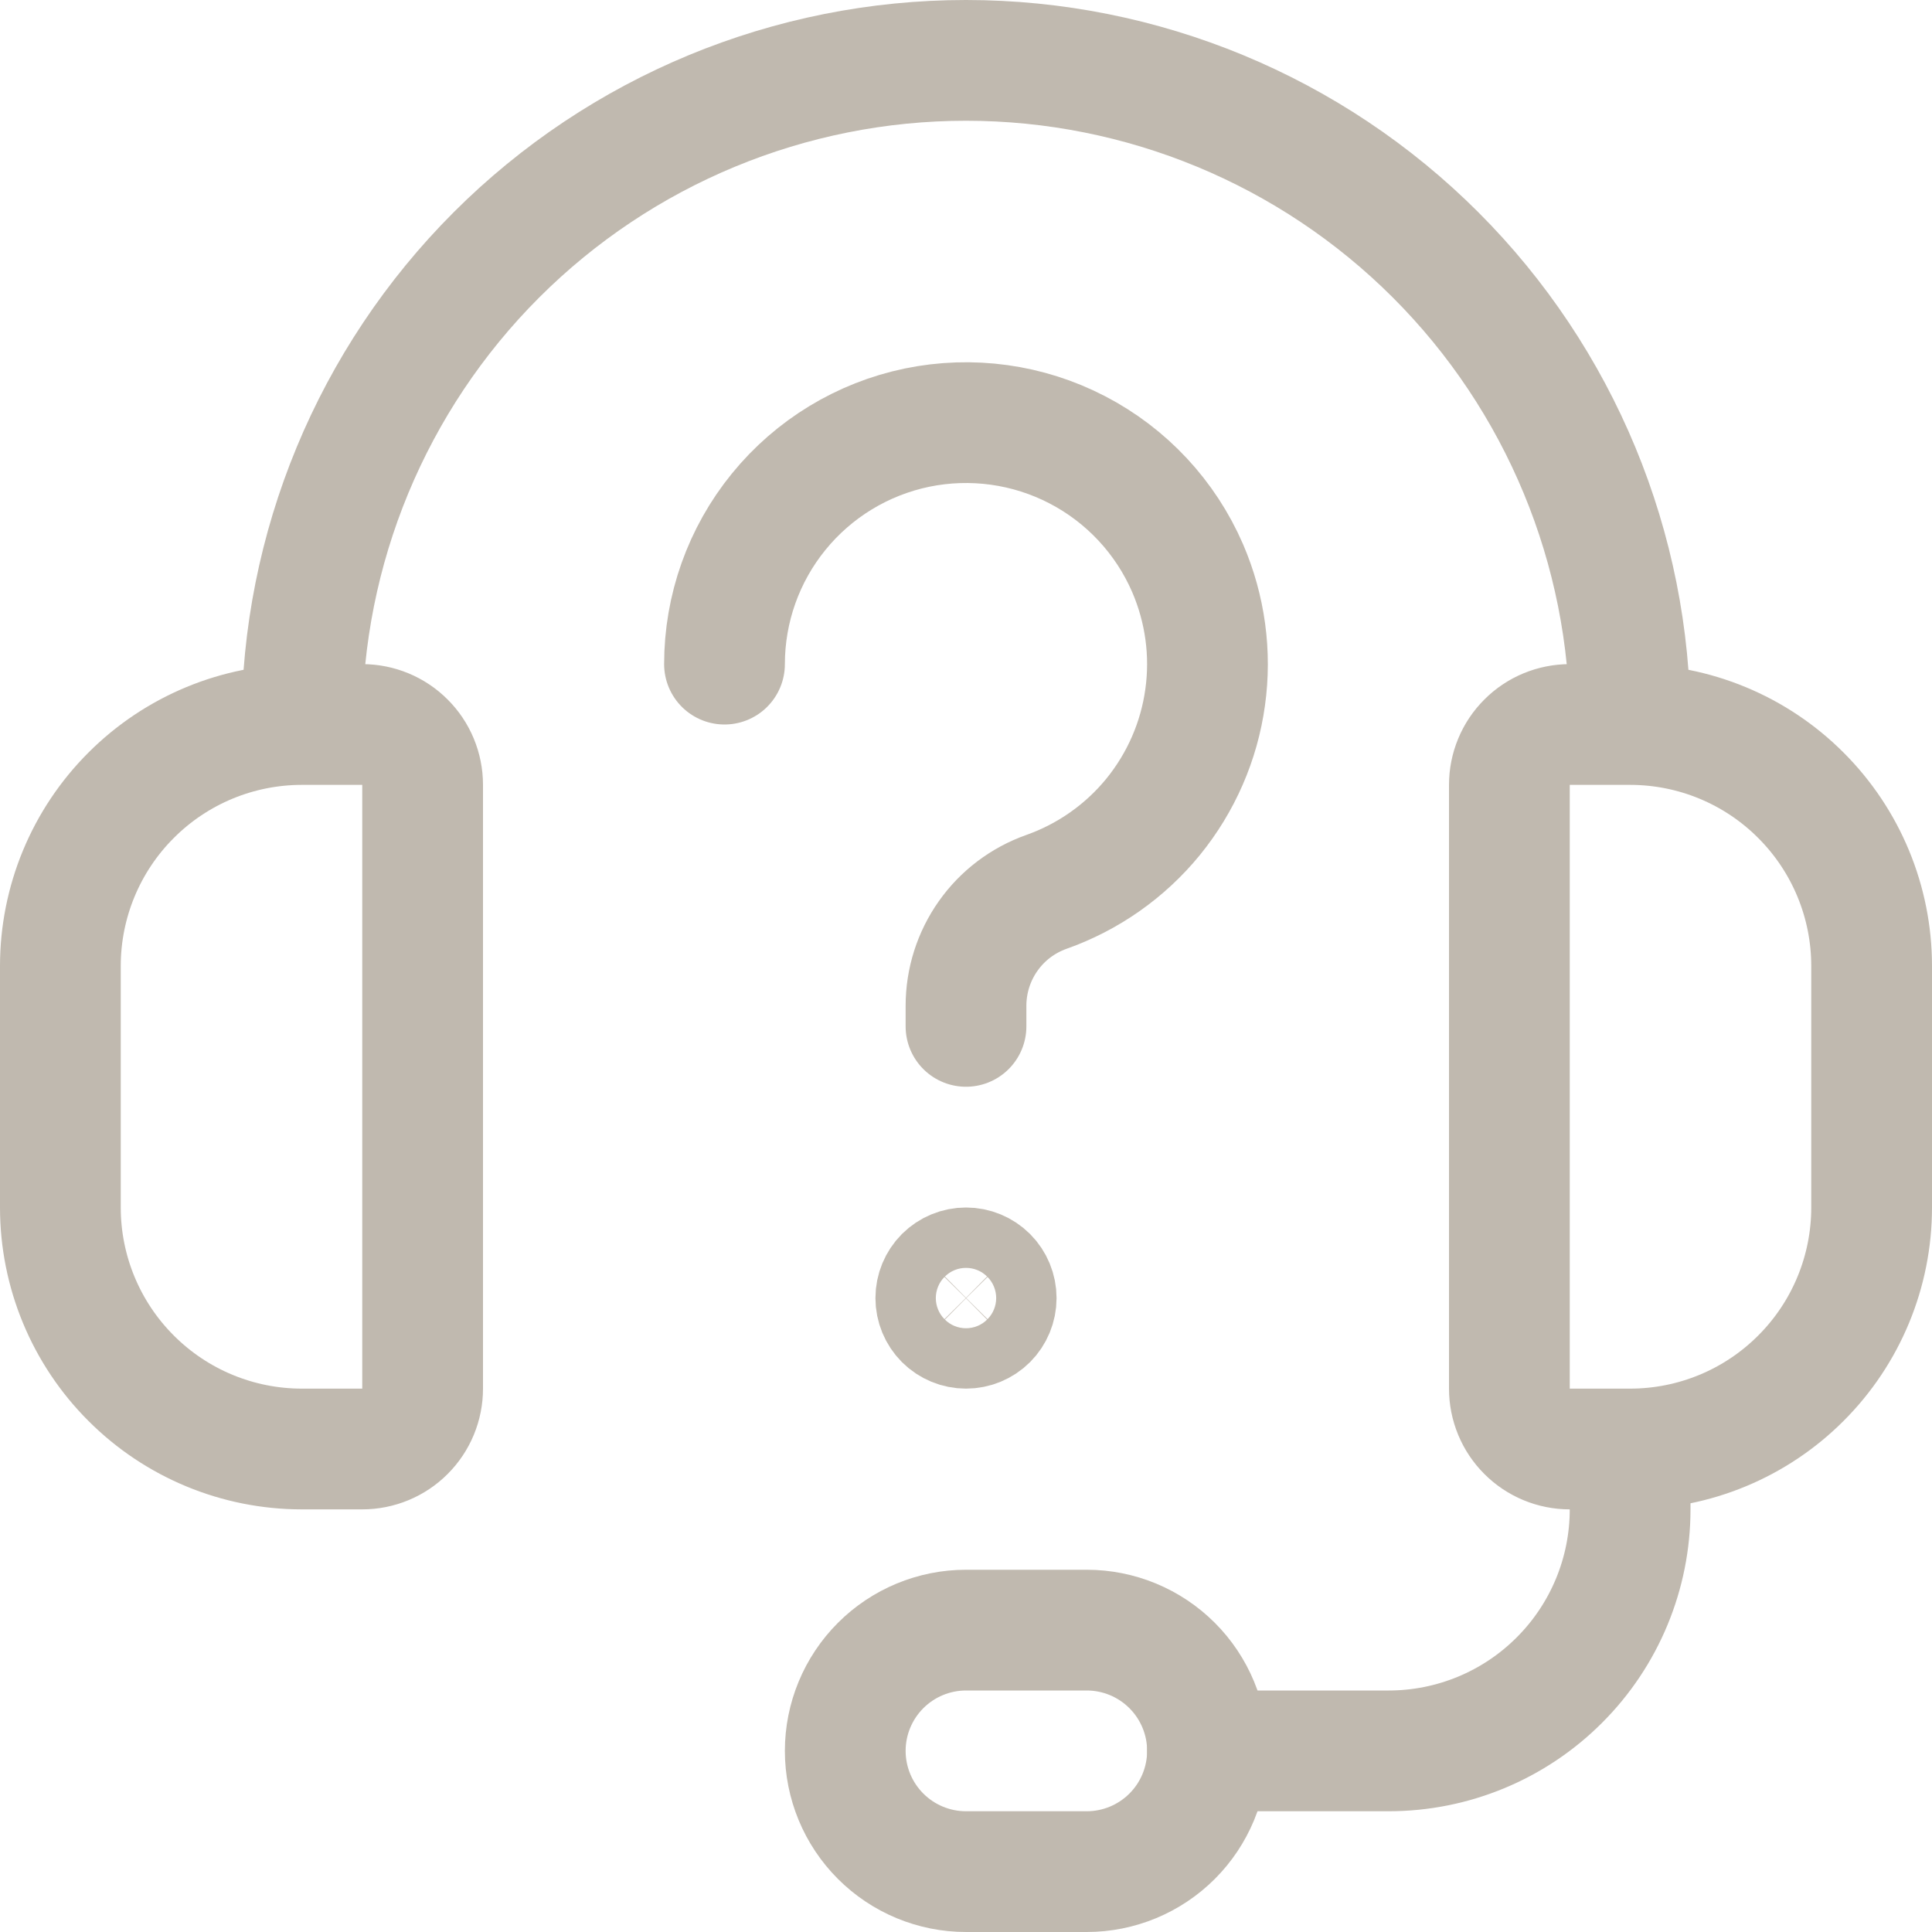
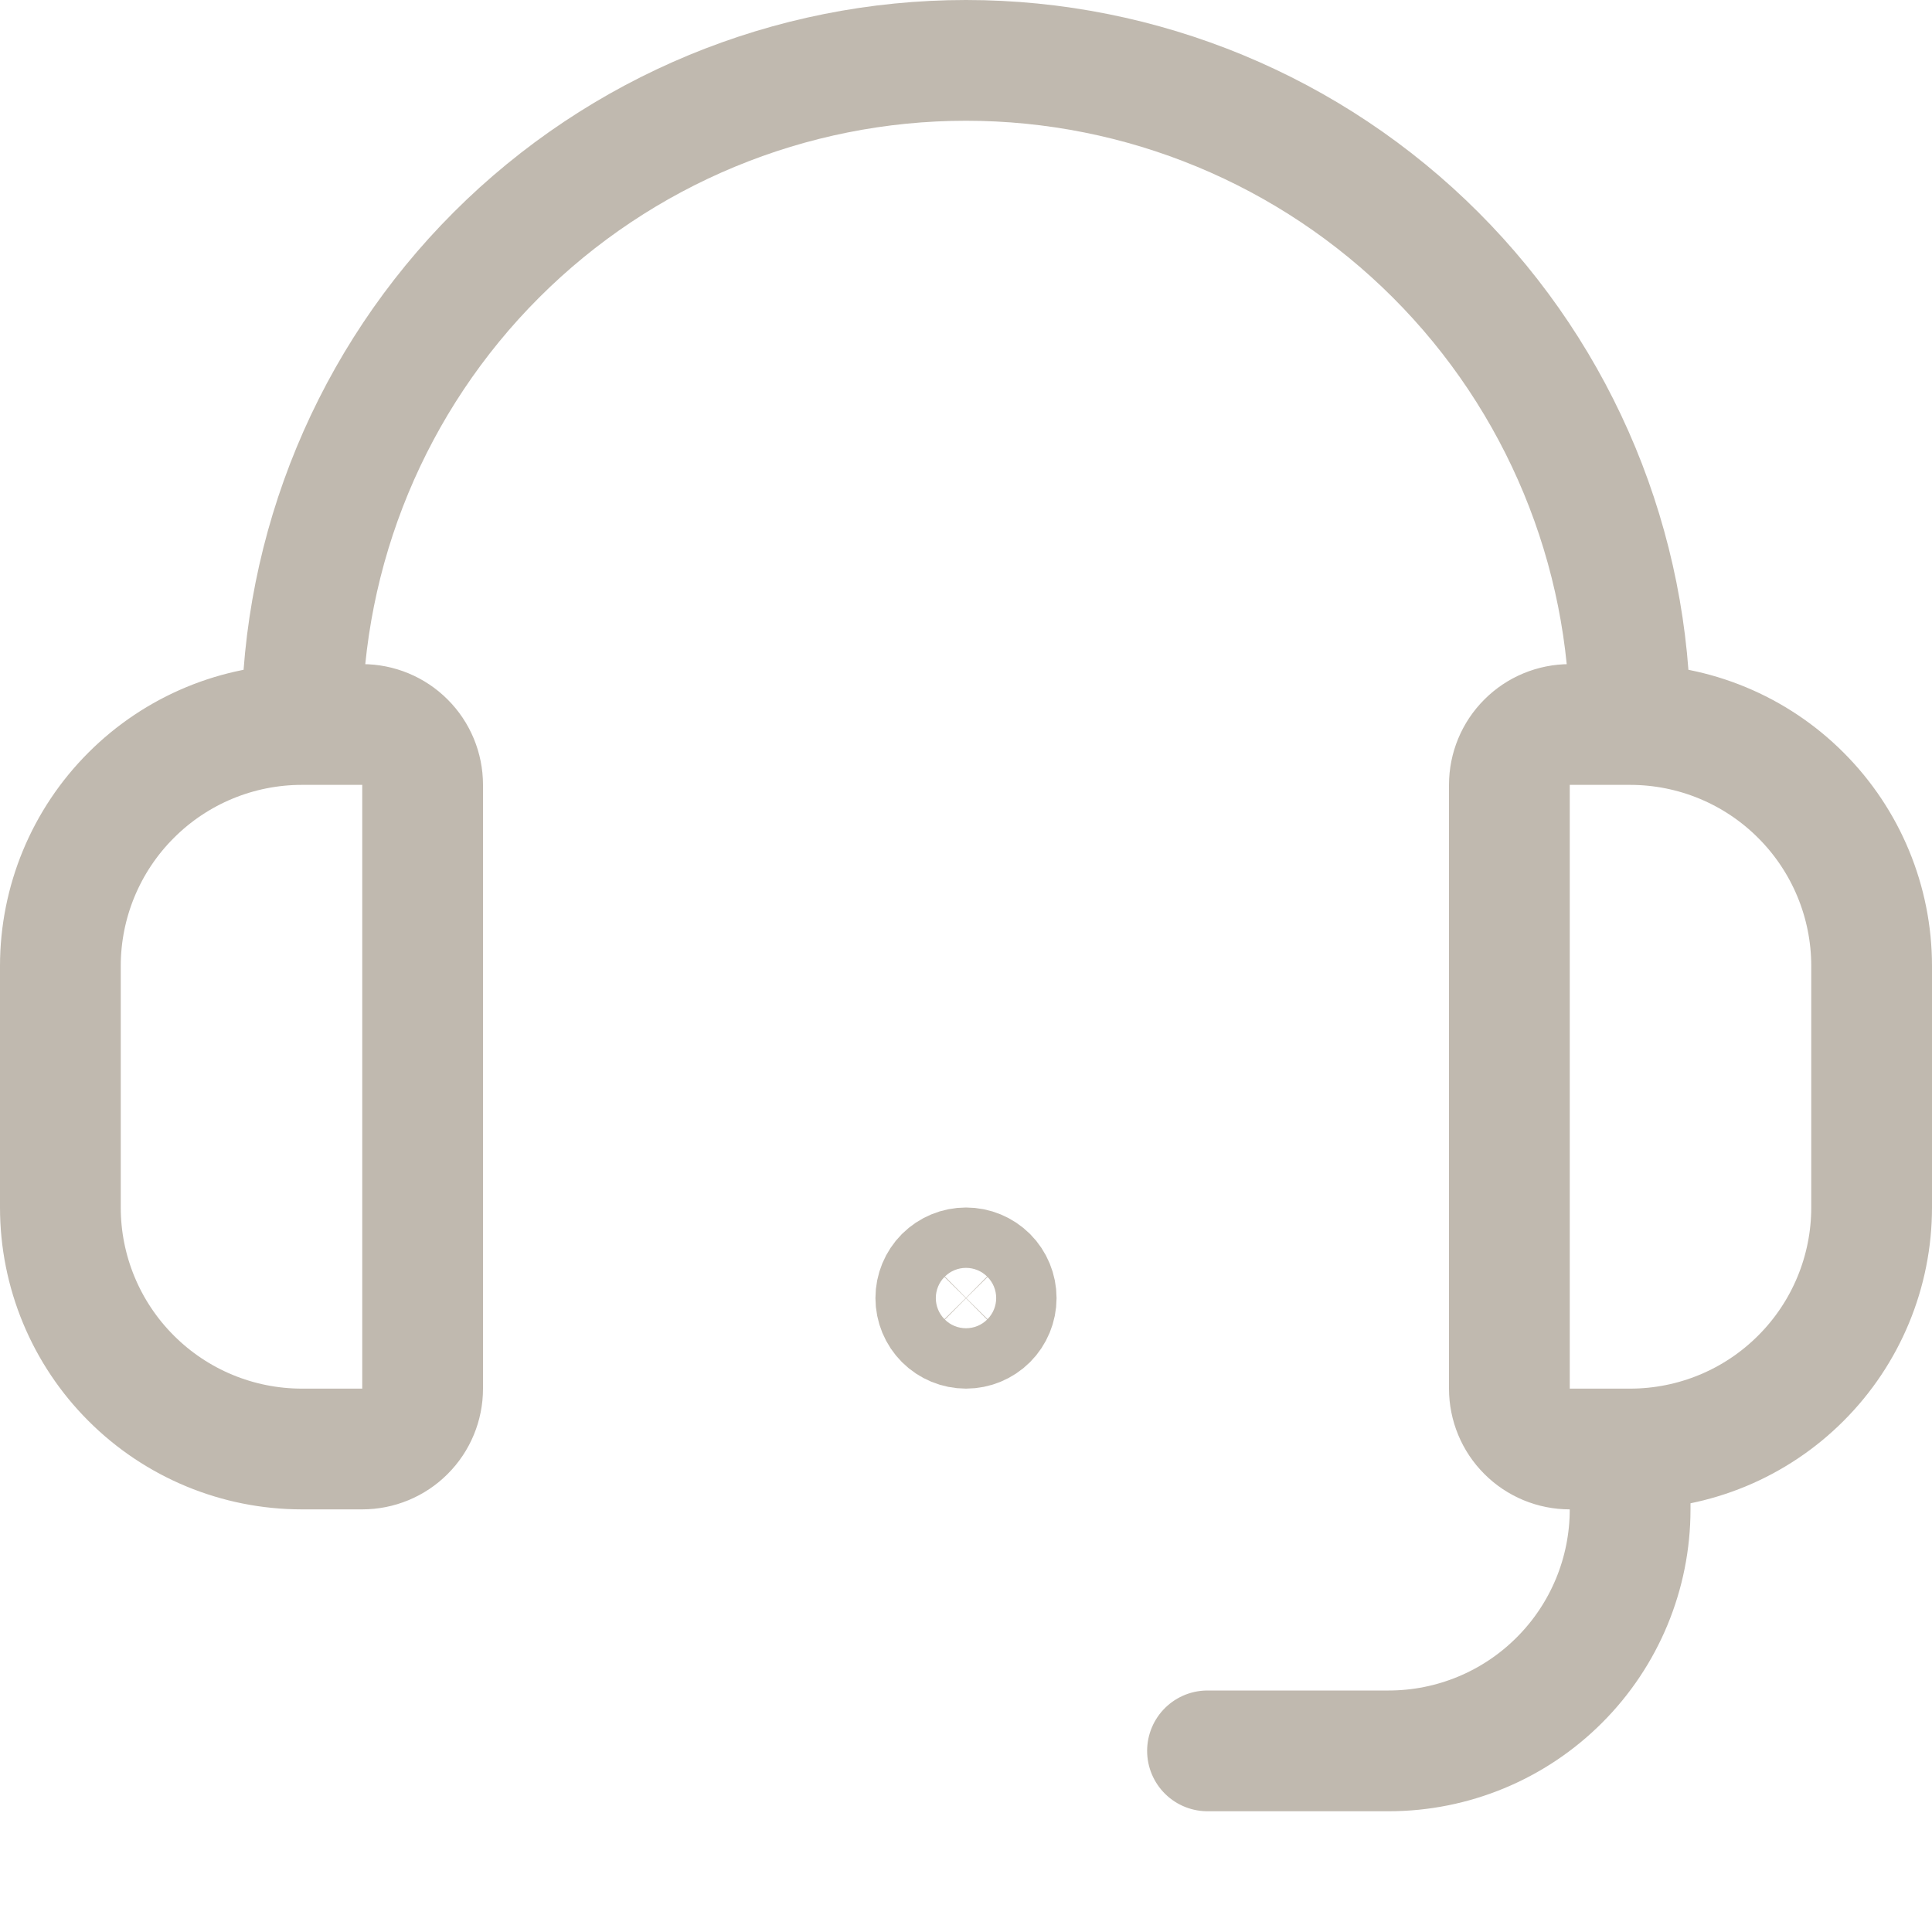
<svg xmlns="http://www.w3.org/2000/svg" width="32" height="32" viewBox="0 0 32 32" fill="none">
  <g clip-path="url(#clip0_2154_3368)">
    <path d="M5 12C3.939 12 2.922 12.421 2.172 13.172C1.421 13.922 1 14.939 1 16V20C1 21.061 1.421 22.078 2.172 22.828C2.922 23.579 3.939 24 5 24H6C6.265 24 6.52 23.895 6.707 23.707C6.895 23.52 7 23.265 7 23V13C7 12.735 6.895 12.48 6.707 12.293C6.52 12.105 6.265 12 6 12H5ZM5 12C5 9.083 6.159 6.285 8.222 4.222C10.285 2.159 13.083 1 16 1C18.917 1 21.715 2.159 23.778 4.222C25.841 6.285 27 9.083 27 12M27 24H26C25.735 24 25.48 23.895 25.293 23.707C25.105 23.52 25 23.265 25 23V13C25 12.735 25.105 12.48 25.293 12.293C25.48 12.105 25.735 12 26 12H27M27 24C28.061 24 29.078 23.579 29.828 22.828C30.579 22.078 31 21.061 31 20V16C31 14.939 30.579 13.922 29.828 13.172C29.078 12.421 28.061 12 27 12M27 24V25C27 26.061 26.579 27.078 25.828 27.828C25.078 28.579 24.061 29 23 29H20" stroke="#C0B9AF" stroke-width="2" stroke-linecap="round" stroke-linejoin="round" />
-     <path d="M12 11C12 10.08 12.317 9.188 12.898 8.475C13.479 7.761 14.288 7.27 15.188 7.083C16.089 6.897 17.027 7.026 17.843 7.45C18.66 7.874 19.305 8.566 19.671 9.411C19.961 10.084 20.063 10.824 19.961 11.551C19.861 12.277 19.562 12.961 19.099 13.53C18.635 14.098 18.024 14.527 17.333 14.772C16.943 14.91 16.605 15.165 16.367 15.503C16.128 15.841 16 16.245 16 16.659V17M18 31H16C15.47 31 14.961 30.789 14.586 30.414C14.211 30.039 14 29.53 14 29C14 28.47 14.211 27.961 14.586 27.586C14.961 27.211 15.47 27 16 27H18C18.53 27 19.039 27.211 19.414 27.586C19.789 27.961 20 28.47 20 29C20 29.53 19.789 30.039 19.414 30.414C19.039 30.789 18.53 31 18 31Z" stroke="#C0B9AF" stroke-width="2" stroke-linecap="round" stroke-linejoin="round" />
    <path d="M16 22C15.867 22 15.74 21.947 15.646 21.854C15.553 21.76 15.5 21.633 15.5 21.5C15.5 21.367 15.553 21.24 15.646 21.146C15.74 21.053 15.867 21 16 21M16 22C16.133 22 16.26 21.947 16.354 21.854C16.447 21.76 16.5 21.633 16.5 21.5C16.5 21.367 16.447 21.24 16.354 21.146C16.26 21.053 16.133 21 16 21" stroke="#C0B9AF" stroke-width="2" />
  </g>
  <defs>
    <clipPath id="clip0_2154_3368">
      <rect width="32" height="32" fill="white" />
    </clipPath>
  </defs>
</svg>